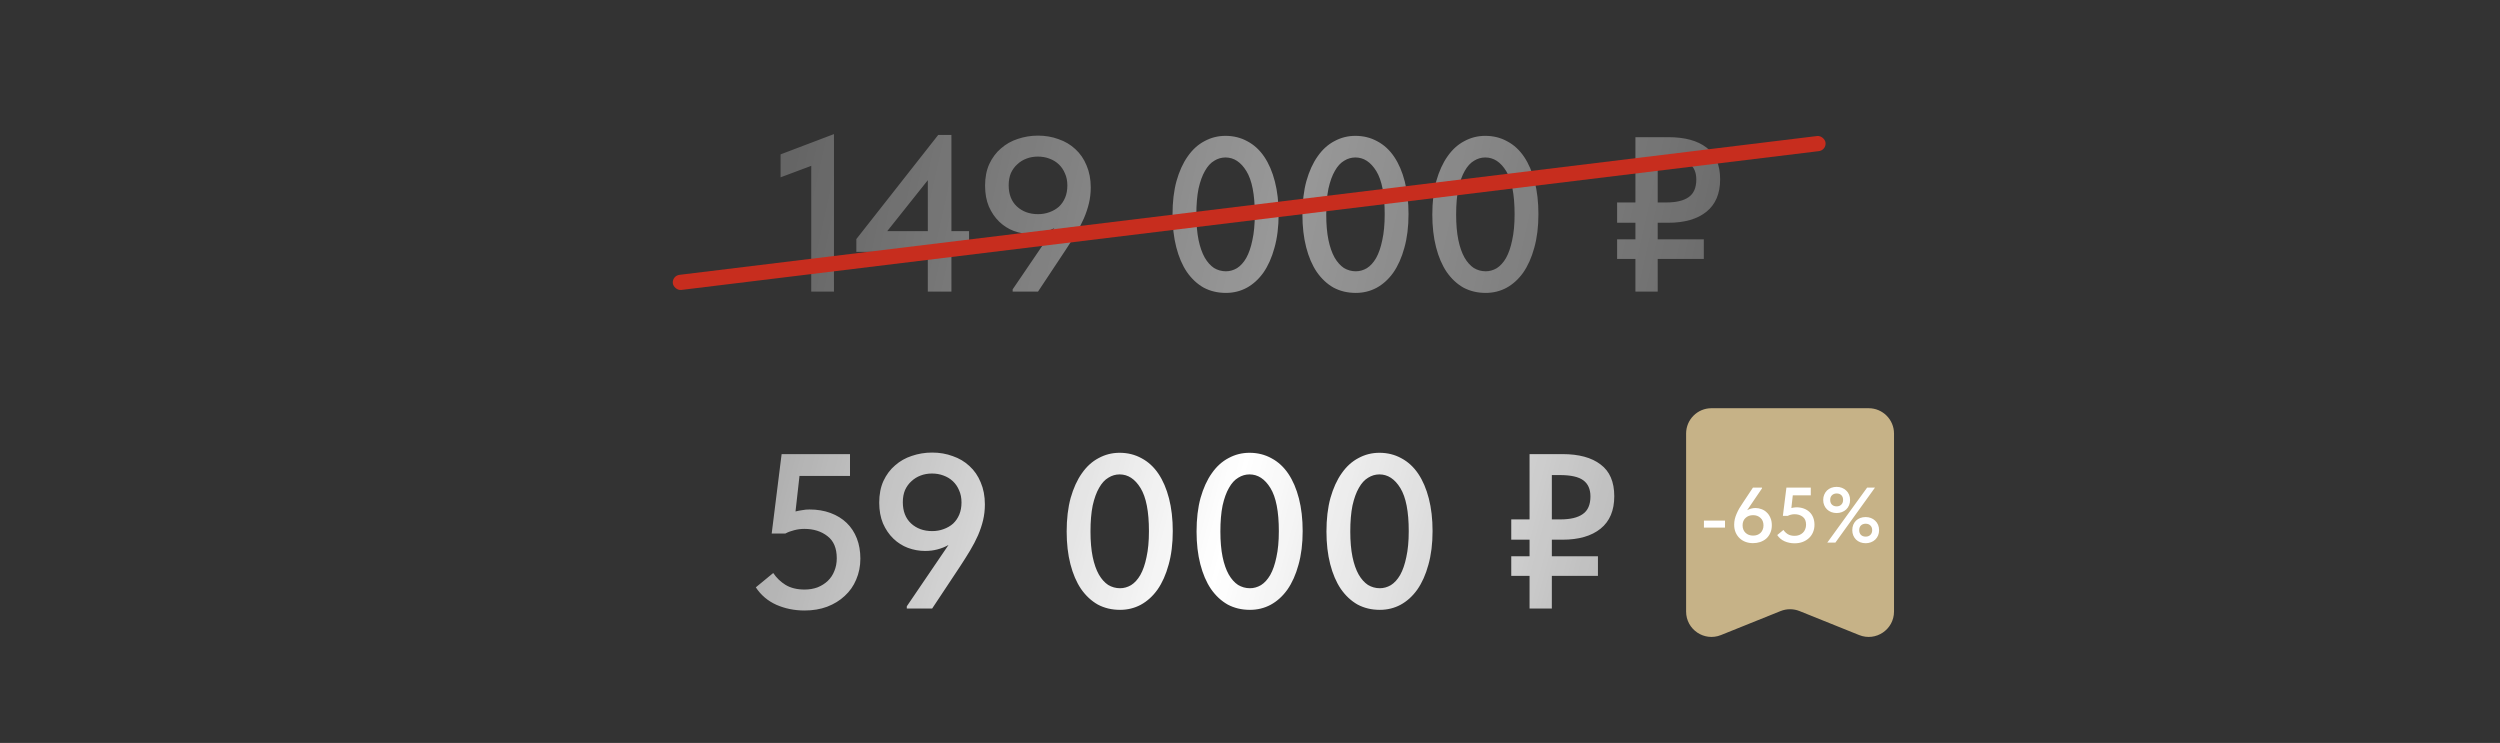
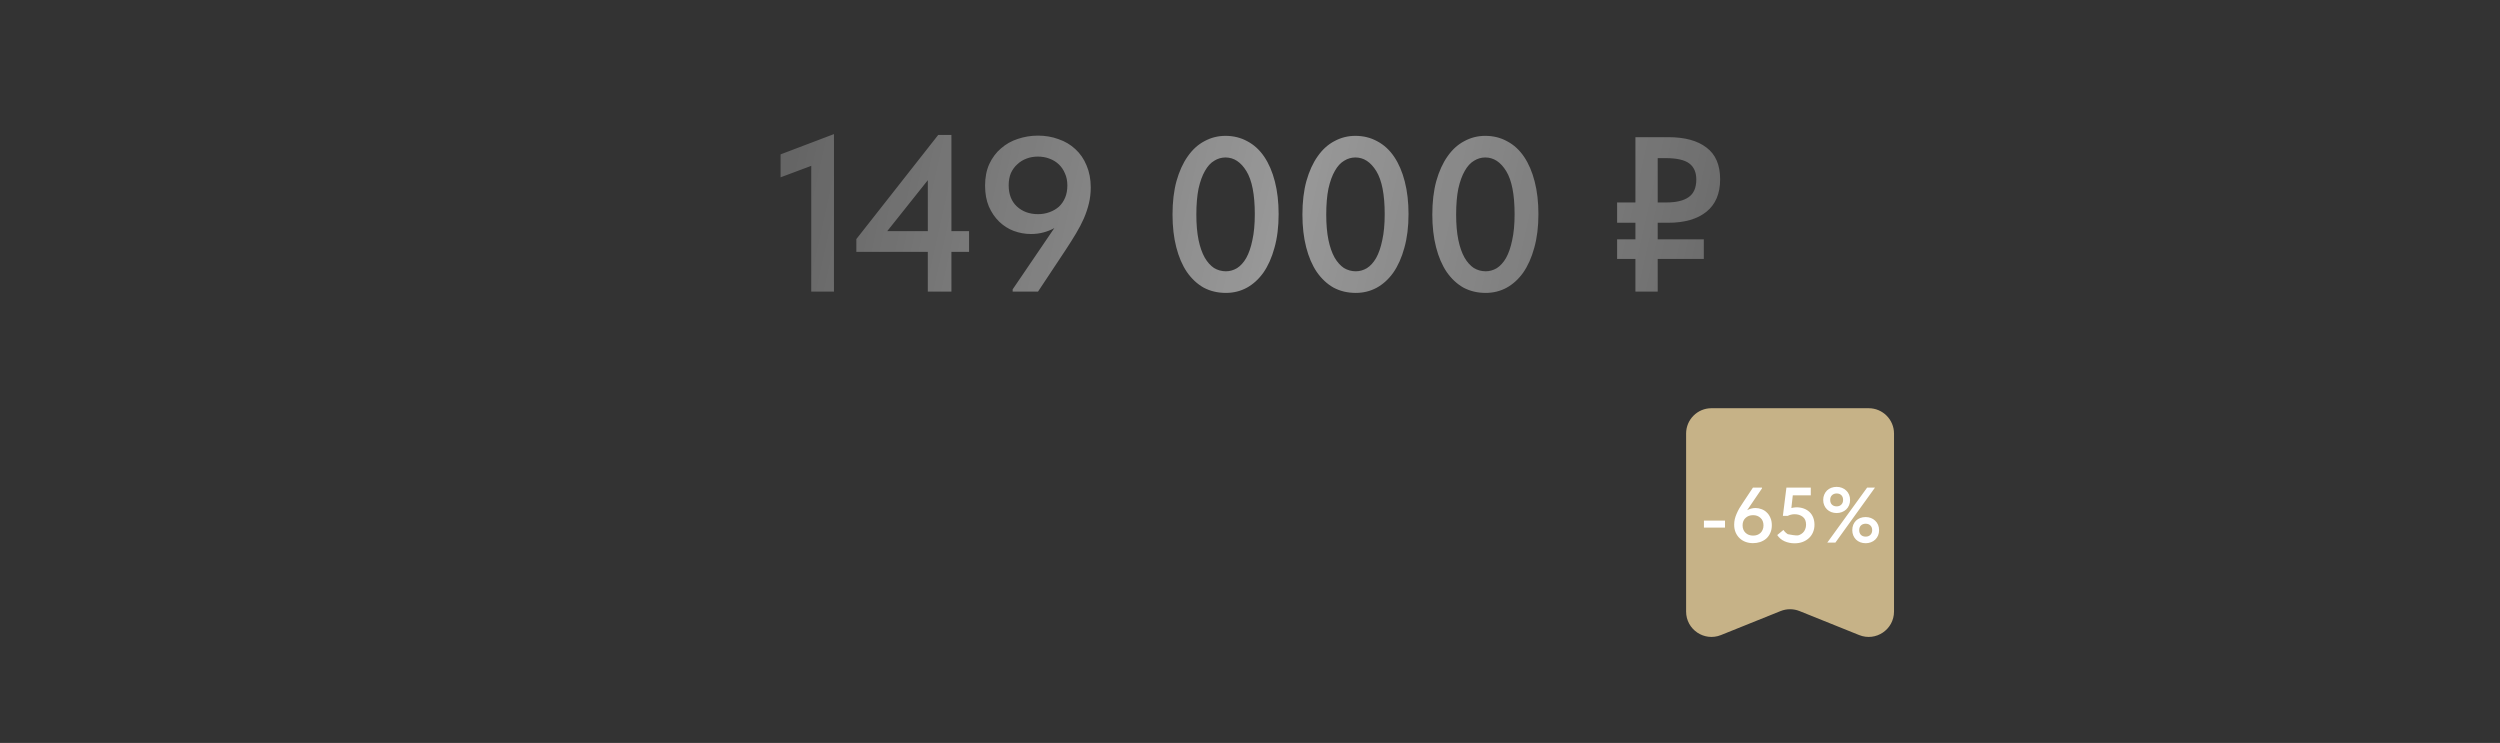
<svg xmlns="http://www.w3.org/2000/svg" width="986" height="293" viewBox="0 0 986 293" fill="none">
  <rect x="0" y="0" width="986" height="293" fill="#333333" stroke="none" />
  <path opacity="0.5" d="M319.955 65.41L307.862 69.934V60.886L328.916 52.882V115H319.955V65.41ZM365.93 99.34H337.742V94.294L370.019 53.23H375.239V91.162H382.199V99.34H375.239V115H365.93V99.34ZM365.93 91.162V71.065L349.922 91.162H365.93ZM409.395 53.491C412.295 53.491 414.992 53.955 417.486 54.883C420.038 55.753 422.242 57.058 424.098 58.798C426.012 60.538 427.491 62.684 428.535 65.236C429.637 67.788 430.188 70.688 430.188 73.936C430.188 76.082 429.956 78.141 429.492 80.113C429.028 82.085 428.361 84.086 427.491 86.116C426.621 88.088 425.577 90.089 424.359 92.119C423.141 94.149 421.807 96.266 420.357 98.47L409.395 115H399.39V114.13L415.833 89.944C414.499 90.698 413.049 91.278 411.483 91.684C409.975 92.09 408.351 92.293 406.611 92.293C404.291 92.293 402.029 91.887 399.825 91.075C397.679 90.263 395.765 89.045 394.083 87.421C392.401 85.797 391.038 83.796 389.994 81.418C389.008 79.04 388.515 76.314 388.515 73.24C388.515 69.992 389.066 67.15 390.168 64.714C391.328 62.22 392.865 60.161 394.779 58.537C396.693 56.855 398.897 55.608 401.391 54.796C403.943 53.926 406.611 53.491 409.395 53.491ZM409.308 61.756C407.742 61.756 406.263 62.017 404.871 62.539C403.479 63.061 402.261 63.815 401.217 64.801C400.173 65.729 399.332 66.889 398.694 68.281C398.114 69.673 397.824 71.268 397.824 73.066C397.824 76.604 398.897 79.388 401.043 81.418C403.247 83.448 406.031 84.463 409.395 84.463C411.019 84.463 412.527 84.202 413.919 83.68C415.369 83.158 416.616 82.433 417.66 81.505C418.704 80.519 419.516 79.33 420.096 77.938C420.676 76.546 420.966 74.951 420.966 73.153C420.966 71.355 420.647 69.76 420.009 68.368C419.429 66.976 418.617 65.787 417.573 64.801C416.529 63.815 415.282 63.061 413.832 62.539C412.44 62.017 410.932 61.756 409.308 61.756ZM483.497 115.522C480.249 115.522 477.32 114.826 474.71 113.434C472.158 111.984 469.954 109.925 468.098 107.257C466.3 104.589 464.908 101.341 463.922 97.513C462.936 93.685 462.443 89.393 462.443 84.637C462.443 79.649 462.965 75.241 464.009 71.413C465.111 67.527 466.59 64.279 468.446 61.669C470.302 59.001 472.506 57 475.058 55.666C477.61 54.274 480.365 53.578 483.323 53.578C486.513 53.578 489.413 54.303 492.023 55.753C494.633 57.145 496.837 59.175 498.635 61.843C500.433 64.511 501.825 67.759 502.811 71.587C503.797 75.415 504.29 79.707 504.29 84.463C504.29 89.451 503.739 93.888 502.637 97.774C501.593 101.602 500.143 104.85 498.287 107.518C496.431 110.128 494.227 112.129 491.675 113.521C489.181 114.855 486.455 115.522 483.497 115.522ZM483.497 106.996C485.005 106.996 486.455 106.59 487.847 105.778C489.239 104.908 490.457 103.574 491.501 101.776C492.545 99.92 493.357 97.571 493.937 94.729C494.575 91.887 494.894 88.465 494.894 84.463C494.894 76.749 493.792 71.094 491.588 67.498C489.384 63.902 486.629 62.104 483.323 62.104C481.757 62.104 480.278 62.539 478.886 63.409C477.494 64.221 476.276 65.555 475.232 67.411C474.188 69.209 473.347 71.529 472.709 74.371C472.129 77.213 471.839 80.635 471.839 84.637C471.839 88.465 472.129 91.8 472.709 94.642C473.289 97.426 474.101 99.746 475.145 101.602C476.189 103.4 477.407 104.763 478.799 105.691C480.249 106.561 481.815 106.996 483.497 106.996ZM534.728 115.522C531.48 115.522 528.551 114.826 525.941 113.434C523.389 111.984 521.185 109.925 519.329 107.257C517.531 104.589 516.139 101.341 515.153 97.513C514.167 93.685 513.674 89.393 513.674 84.637C513.674 79.649 514.196 75.241 515.24 71.413C516.342 67.527 517.821 64.279 519.677 61.669C521.533 59.001 523.737 57 526.289 55.666C528.841 54.274 531.596 53.578 534.554 53.578C537.744 53.578 540.644 54.303 543.254 55.753C545.864 57.145 548.068 59.175 549.866 61.843C551.664 64.511 553.056 67.759 554.042 71.587C555.028 75.415 555.521 79.707 555.521 84.463C555.521 89.451 554.97 93.888 553.868 97.774C552.824 101.602 551.374 104.85 549.518 107.518C547.662 110.128 545.458 112.129 542.906 113.521C540.412 114.855 537.686 115.522 534.728 115.522ZM534.728 106.996C536.236 106.996 537.686 106.59 539.078 105.778C540.47 104.908 541.688 103.574 542.732 101.776C543.776 99.92 544.588 97.571 545.168 94.729C545.806 91.887 546.125 88.465 546.125 84.463C546.125 76.749 545.023 71.094 542.819 67.498C540.615 63.902 537.86 62.104 534.554 62.104C532.988 62.104 531.509 62.539 530.117 63.409C528.725 64.221 527.507 65.555 526.463 67.411C525.419 69.209 524.578 71.529 523.94 74.371C523.36 77.213 523.07 80.635 523.07 84.637C523.07 88.465 523.36 91.8 523.94 94.642C524.52 97.426 525.332 99.746 526.376 101.602C527.42 103.4 528.638 104.763 530.03 105.691C531.48 106.561 533.046 106.996 534.728 106.996ZM585.96 115.522C582.712 115.522 579.783 114.826 577.173 113.434C574.621 111.984 572.417 109.925 570.561 107.257C568.763 104.589 567.371 101.341 566.385 97.513C565.399 93.685 564.906 89.393 564.906 84.637C564.906 79.649 565.428 75.241 566.472 71.413C567.574 67.527 569.053 64.279 570.909 61.669C572.765 59.001 574.969 57 577.521 55.666C580.073 54.274 582.828 53.578 585.786 53.578C588.976 53.578 591.876 54.303 594.486 55.753C597.096 57.145 599.3 59.175 601.098 61.843C602.896 64.511 604.288 67.759 605.274 71.587C606.26 75.415 606.753 79.707 606.753 84.463C606.753 89.451 606.202 93.888 605.1 97.774C604.056 101.602 602.606 104.85 600.75 107.518C598.894 110.128 596.69 112.129 594.138 113.521C591.644 114.855 588.918 115.522 585.96 115.522ZM585.96 106.996C587.468 106.996 588.918 106.59 590.31 105.778C591.702 104.908 592.92 103.574 593.964 101.776C595.008 99.92 595.82 97.571 596.4 94.729C597.038 91.887 597.357 88.465 597.357 84.463C597.357 76.749 596.255 71.094 594.051 67.498C591.847 63.902 589.092 62.104 585.786 62.104C584.22 62.104 582.741 62.539 581.349 63.409C579.957 64.221 578.739 65.555 577.695 67.411C576.651 69.209 575.81 71.529 575.172 74.371C574.592 77.213 574.302 80.635 574.302 84.637C574.302 88.465 574.592 91.8 575.172 94.642C575.752 97.426 576.564 99.746 577.608 101.602C578.652 103.4 579.87 104.763 581.262 105.691C582.712 106.561 584.278 106.996 585.96 106.996ZM637.79 79.852H645.011V54.1H657.974C664.47 54.1 669.487 55.463 673.025 58.189C676.621 60.857 678.419 65.033 678.419 70.717C678.419 76.343 676.621 80.606 673.025 83.506C669.429 86.406 664.412 87.856 657.974 87.856H653.798V94.381H671.981V102.124H653.798V115H645.011V102.124H637.79V94.381H645.011V87.856H637.79V79.852ZM653.798 62.365V79.852H657.191C661.077 79.852 664.006 79.156 665.978 77.764C668.008 76.372 669.023 74.052 669.023 70.804C669.023 67.962 668.095 65.845 666.239 64.453C664.383 63.061 661.28 62.365 656.93 62.365H653.798Z" fill="url(#paint0_linear_3994_2)" />
-   <rect x="265" y="108.76" width="458" height="6" rx="3" transform="rotate(-6.957 265 108.76)" fill="#C72D1E" />
-   <path d="M317.318 240.783C313.316 240.783 309.604 240.029 306.182 238.521C302.818 237.013 300.121 234.722 298.091 231.648L304.964 225.993C306.24 227.907 307.864 229.473 309.836 230.691C311.866 231.909 314.36 232.518 317.318 232.518C319.174 232.518 320.885 232.228 322.451 231.648C324.017 231.01 325.351 230.169 326.453 229.125C327.613 228.023 328.483 226.718 329.063 225.21C329.701 223.702 330.02 222.02 330.02 220.164C330.02 216.22 328.802 213.32 326.366 211.464C323.93 209.55 320.885 208.593 317.231 208.593C315.839 208.593 314.505 208.767 313.229 209.115C312.011 209.405 310.851 209.84 309.749 210.42H304.355L308.27 179.1H335.24V187.713H315.317L313.751 201.72C314.679 201.488 315.578 201.314 316.448 201.198C317.318 201.024 318.246 200.937 319.232 200.937C322.306 200.937 325.09 201.401 327.584 202.329C330.078 203.257 332.195 204.562 333.935 206.244C335.675 207.926 337.009 209.956 337.937 212.334C338.865 214.712 339.329 217.38 339.329 220.338C339.329 223.296 338.778 226.051 337.676 228.603C336.632 231.097 335.124 233.243 333.152 235.041C331.238 236.839 328.918 238.26 326.192 239.304C323.524 240.29 320.566 240.783 317.318 240.783ZM367.644 178.491C370.544 178.491 373.241 178.955 375.735 179.883C378.287 180.753 380.491 182.058 382.347 183.798C384.261 185.538 385.74 187.684 386.784 190.236C387.886 192.788 388.437 195.688 388.437 198.936C388.437 201.082 388.205 203.141 387.741 205.113C387.277 207.085 386.61 209.086 385.74 211.116C384.87 213.088 383.826 215.089 382.608 217.119C381.39 219.149 380.056 221.266 378.606 223.47L367.644 240H357.639V239.13L374.082 214.944C372.748 215.698 371.298 216.278 369.732 216.684C368.224 217.09 366.6 217.293 364.86 217.293C362.54 217.293 360.278 216.887 358.074 216.075C355.928 215.263 354.014 214.045 352.332 212.421C350.65 210.797 349.287 208.796 348.243 206.418C347.257 204.04 346.764 201.314 346.764 198.24C346.764 194.992 347.315 192.15 348.417 189.714C349.577 187.22 351.114 185.161 353.028 183.537C354.942 181.855 357.146 180.608 359.64 179.796C362.192 178.926 364.86 178.491 367.644 178.491ZM367.557 186.756C365.991 186.756 364.512 187.017 363.12 187.539C361.728 188.061 360.51 188.815 359.466 189.801C358.422 190.729 357.581 191.889 356.943 193.281C356.363 194.673 356.073 196.268 356.073 198.066C356.073 201.604 357.146 204.388 359.292 206.418C361.496 208.448 364.28 209.463 367.644 209.463C369.268 209.463 370.776 209.202 372.168 208.68C373.618 208.158 374.865 207.433 375.909 206.505C376.953 205.519 377.765 204.33 378.345 202.938C378.925 201.546 379.215 199.951 379.215 198.153C379.215 196.355 378.896 194.76 378.258 193.368C377.678 191.976 376.866 190.787 375.822 189.801C374.778 188.815 373.531 188.061 372.081 187.539C370.689 187.017 369.181 186.756 367.557 186.756ZM441.746 240.522C438.498 240.522 435.569 239.826 432.959 238.434C430.407 236.984 428.203 234.925 426.347 232.257C424.549 229.589 423.157 226.341 422.171 222.513C421.185 218.685 420.692 214.393 420.692 209.637C420.692 204.649 421.214 200.241 422.258 196.413C423.36 192.527 424.839 189.279 426.695 186.669C428.551 184.001 430.755 182 433.307 180.666C435.859 179.274 438.614 178.578 441.572 178.578C444.762 178.578 447.662 179.303 450.272 180.753C452.882 182.145 455.086 184.175 456.884 186.843C458.682 189.511 460.074 192.759 461.06 196.587C462.046 200.415 462.539 204.707 462.539 209.463C462.539 214.451 461.988 218.888 460.886 222.774C459.842 226.602 458.392 229.85 456.536 232.518C454.68 235.128 452.476 237.129 449.924 238.521C447.43 239.855 444.704 240.522 441.746 240.522ZM441.746 231.996C443.254 231.996 444.704 231.59 446.096 230.778C447.488 229.908 448.706 228.574 449.75 226.776C450.794 224.92 451.606 222.571 452.186 219.729C452.824 216.887 453.143 213.465 453.143 209.463C453.143 201.749 452.041 196.094 449.837 192.498C447.633 188.902 444.878 187.104 441.572 187.104C440.006 187.104 438.527 187.539 437.135 188.409C435.743 189.221 434.525 190.555 433.481 192.411C432.437 194.209 431.596 196.529 430.958 199.371C430.378 202.213 430.088 205.635 430.088 209.637C430.088 213.465 430.378 216.8 430.958 219.642C431.538 222.426 432.35 224.746 433.394 226.602C434.438 228.4 435.656 229.763 437.048 230.691C438.498 231.561 440.064 231.996 441.746 231.996ZM492.977 240.522C489.729 240.522 486.8 239.826 484.19 238.434C481.638 236.984 479.434 234.925 477.578 232.257C475.78 229.589 474.388 226.341 473.402 222.513C472.416 218.685 471.923 214.393 471.923 209.637C471.923 204.649 472.445 200.241 473.489 196.413C474.591 192.527 476.07 189.279 477.926 186.669C479.782 184.001 481.986 182 484.538 180.666C487.09 179.274 489.845 178.578 492.803 178.578C495.993 178.578 498.893 179.303 501.503 180.753C504.113 182.145 506.317 184.175 508.115 186.843C509.913 189.511 511.305 192.759 512.291 196.587C513.277 200.415 513.77 204.707 513.77 209.463C513.77 214.451 513.219 218.888 512.117 222.774C511.073 226.602 509.623 229.85 507.767 232.518C505.911 235.128 503.707 237.129 501.155 238.521C498.661 239.855 495.935 240.522 492.977 240.522ZM492.977 231.996C494.485 231.996 495.935 231.59 497.327 230.778C498.719 229.908 499.937 228.574 500.981 226.776C502.025 224.92 502.837 222.571 503.417 219.729C504.055 216.887 504.374 213.465 504.374 209.463C504.374 201.749 503.272 196.094 501.068 192.498C498.864 188.902 496.109 187.104 492.803 187.104C491.237 187.104 489.758 187.539 488.366 188.409C486.974 189.221 485.756 190.555 484.712 192.411C483.668 194.209 482.827 196.529 482.189 199.371C481.609 202.213 481.319 205.635 481.319 209.637C481.319 213.465 481.609 216.8 482.189 219.642C482.769 222.426 483.581 224.746 484.625 226.602C485.669 228.4 486.887 229.763 488.279 230.691C489.729 231.561 491.295 231.996 492.977 231.996ZM544.209 240.522C540.961 240.522 538.032 239.826 535.422 238.434C532.87 236.984 530.666 234.925 528.81 232.257C527.012 229.589 525.62 226.341 524.634 222.513C523.648 218.685 523.155 214.393 523.155 209.637C523.155 204.649 523.677 200.241 524.721 196.413C525.823 192.527 527.302 189.279 529.158 186.669C531.014 184.001 533.218 182 535.77 180.666C538.322 179.274 541.077 178.578 544.035 178.578C547.225 178.578 550.125 179.303 552.735 180.753C555.345 182.145 557.549 184.175 559.347 186.843C561.145 189.511 562.537 192.759 563.523 196.587C564.509 200.415 565.002 204.707 565.002 209.463C565.002 214.451 564.451 218.888 563.349 222.774C562.305 226.602 560.855 229.85 558.999 232.518C557.143 235.128 554.939 237.129 552.387 238.521C549.893 239.855 547.167 240.522 544.209 240.522ZM544.209 231.996C545.717 231.996 547.167 231.59 548.559 230.778C549.951 229.908 551.169 228.574 552.213 226.776C553.257 224.92 554.069 222.571 554.649 219.729C555.287 216.887 555.606 213.465 555.606 209.463C555.606 201.749 554.504 196.094 552.3 192.498C550.096 188.902 547.341 187.104 544.035 187.104C542.469 187.104 540.99 187.539 539.598 188.409C538.206 189.221 536.988 190.555 535.944 192.411C534.9 194.209 534.059 196.529 533.421 199.371C532.841 202.213 532.551 205.635 532.551 209.637C532.551 213.465 532.841 216.8 533.421 219.642C534.001 222.426 534.813 224.746 535.857 226.602C536.901 228.4 538.119 229.763 539.511 230.691C540.961 231.561 542.527 231.996 544.209 231.996ZM596.039 204.852H603.26V179.1H616.223C622.719 179.1 627.736 180.463 631.274 183.189C634.87 185.857 636.668 190.033 636.668 195.717C636.668 201.343 634.87 205.606 631.274 208.506C627.678 211.406 622.661 212.856 616.223 212.856H612.047V219.381H630.23V227.124H612.047V240H603.26V227.124H596.039V219.381H603.26V212.856H596.039V204.852ZM612.047 187.365V204.852H615.44C619.326 204.852 622.255 204.156 624.227 202.764C626.257 201.372 627.272 199.052 627.272 195.804C627.272 192.962 626.344 190.845 624.488 189.453C622.632 188.061 619.529 187.365 615.179 187.365H612.047Z" fill="url(#paint1_linear_3994_2)" />
  <path d="M678.733 250.473C672.162 253.118 665 248.28 665 241.196L665 171C665 165.477 669.477 161 675 161L737 161C742.523 161 747 165.477 747 171L747 241.196C747 248.28 739.838 253.118 733.267 250.473L709.733 241.002C707.338 240.038 704.662 240.038 702.267 241.002L678.733 250.473Z" fill="#C6B287" />
-   <path d="M680.338 208.079H672.03V205.32H680.338V208.079ZM691.368 214.217C690.335 214.217 689.363 214.052 688.454 213.721C687.565 213.39 686.79 212.915 686.129 212.295C685.468 211.675 684.941 210.921 684.548 210.032C684.155 209.123 683.959 208.089 683.959 206.932C683.959 206.167 684.042 205.434 684.207 204.731C684.372 204.028 684.61 203.326 684.92 202.623C685.23 201.9 685.592 201.176 686.005 200.453C686.439 199.73 686.925 198.975 687.462 198.19L691.368 192.3H694.933V192.61L689.074 201.228C689.549 200.959 690.056 200.753 690.593 200.608C691.151 200.443 691.74 200.36 692.36 200.36C693.187 200.36 693.993 200.515 694.778 200.825C695.563 201.114 696.245 201.548 696.824 202.127C697.423 202.685 697.899 203.388 698.25 204.235C698.622 205.082 698.808 206.054 698.808 207.149C698.808 208.306 698.601 209.329 698.188 210.218C697.795 211.107 697.258 211.851 696.576 212.45C695.894 213.029 695.098 213.473 694.189 213.783C693.3 214.072 692.36 214.217 691.368 214.217ZM691.399 211.241C691.978 211.241 692.515 211.158 693.011 210.993C693.507 210.807 693.941 210.549 694.313 210.218C694.685 209.867 694.974 209.443 695.181 208.947C695.408 208.451 695.522 207.883 695.522 207.242C695.522 205.961 695.129 204.969 694.344 204.266C693.579 203.543 692.598 203.181 691.399 203.181C690.82 203.181 690.273 203.274 689.756 203.46C689.26 203.646 688.826 203.915 688.454 204.266C688.082 204.597 687.793 205.01 687.586 205.506C687.379 206.002 687.276 206.56 687.276 207.18C687.276 207.821 687.379 208.389 687.586 208.885C687.793 209.381 688.082 209.805 688.454 210.156C688.826 210.507 689.26 210.776 689.756 210.962C690.273 211.148 690.82 211.241 691.399 211.241ZM707.787 214.279C706.361 214.279 705.039 214.01 703.819 213.473C702.621 212.936 701.66 212.119 700.936 211.024L703.385 209.009C703.84 209.691 704.419 210.249 705.121 210.683C705.845 211.117 706.733 211.334 707.787 211.334C708.449 211.334 709.058 211.231 709.616 211.024C710.174 210.797 710.65 210.497 711.042 210.125C711.456 209.732 711.766 209.267 711.972 208.73C712.2 208.193 712.313 207.593 712.313 206.932C712.313 205.527 711.879 204.493 711.011 203.832C710.143 203.15 709.058 202.809 707.756 202.809C707.26 202.809 706.785 202.871 706.33 202.995C705.896 203.098 705.483 203.253 705.09 203.46H703.168L704.563 192.3H714.173V195.369H707.074L706.516 200.36C706.847 200.277 707.167 200.215 707.477 200.174C707.787 200.112 708.118 200.081 708.469 200.081C709.565 200.081 710.557 200.246 711.445 200.577C712.334 200.908 713.088 201.373 713.708 201.972C714.328 202.571 714.804 203.295 715.134 204.142C715.465 204.989 715.63 205.94 715.63 206.994C715.63 208.048 715.434 209.03 715.041 209.939C714.669 210.828 714.132 211.592 713.429 212.233C712.747 212.874 711.921 213.38 710.949 213.752C709.999 214.103 708.945 214.279 707.787 214.279ZM724.372 202.344C723.628 202.344 722.925 202.22 722.264 201.972C721.623 201.724 721.065 201.373 720.59 200.918C720.115 200.463 719.743 199.916 719.474 199.275C719.205 198.634 719.071 197.932 719.071 197.167C719.071 196.402 719.205 195.71 719.474 195.09C719.743 194.449 720.104 193.902 720.559 193.447C721.034 192.992 721.592 192.641 722.233 192.393C722.894 192.145 723.607 192.021 724.372 192.021C725.116 192.021 725.808 192.145 726.449 192.393C727.09 192.641 727.648 192.992 728.123 193.447C728.619 193.902 729.001 194.449 729.27 195.09C729.539 195.71 729.673 196.402 729.673 197.167C729.673 197.932 729.539 198.634 729.27 199.275C729.001 199.916 728.629 200.463 728.154 200.918C727.679 201.373 727.11 201.724 726.449 201.972C725.808 202.22 725.116 202.344 724.372 202.344ZM724.372 199.709C725.137 199.709 725.746 199.482 726.201 199.027C726.676 198.572 726.914 197.952 726.914 197.167C726.914 196.382 726.687 195.762 726.232 195.307C725.777 194.852 725.157 194.625 724.372 194.625C723.607 194.625 722.987 194.863 722.512 195.338C722.057 195.793 721.83 196.402 721.83 197.167C721.83 197.952 722.057 198.572 722.512 199.027C722.987 199.482 723.607 199.709 724.372 199.709ZM735.811 214.248C735.067 214.248 734.364 214.124 733.703 213.876C733.062 213.628 732.504 213.277 732.029 212.822C731.574 212.367 731.213 211.83 730.944 211.21C730.675 210.569 730.541 209.867 730.541 209.102C730.541 208.337 730.665 207.635 730.913 206.994C731.182 206.353 731.543 205.806 731.998 205.351C732.473 204.896 733.031 204.545 733.672 204.297C734.333 204.049 735.046 203.925 735.811 203.925C736.555 203.925 737.247 204.049 737.888 204.297C738.529 204.545 739.087 204.896 739.562 205.351C740.058 205.806 740.44 206.353 740.709 206.994C740.978 207.635 741.112 208.337 741.112 209.102C741.112 209.867 740.978 210.569 740.709 211.21C740.44 211.83 740.068 212.367 739.593 212.822C739.118 213.277 738.549 213.628 737.888 213.876C737.247 214.124 736.555 214.248 735.811 214.248ZM735.811 211.644C736.596 211.644 737.216 211.417 737.671 210.962C738.146 210.487 738.384 209.867 738.384 209.102C738.384 208.317 738.146 207.697 737.671 207.242C737.216 206.787 736.596 206.56 735.811 206.56C735.046 206.56 734.426 206.787 733.951 207.242C733.496 207.697 733.269 208.317 733.269 209.102C733.269 209.867 733.496 210.487 733.951 210.962C734.426 211.417 735.046 211.644 735.811 211.644ZM723.876 214H720.683L736.4 192.3H739.5L723.876 214Z" fill="white" />
+   <path d="M680.338 208.079H672.03V205.32H680.338V208.079ZM691.368 214.217C690.335 214.217 689.363 214.052 688.454 213.721C687.565 213.39 686.79 212.915 686.129 212.295C685.468 211.675 684.941 210.921 684.548 210.032C684.155 209.123 683.959 208.089 683.959 206.932C683.959 206.167 684.042 205.434 684.207 204.731C684.372 204.028 684.61 203.326 684.92 202.623C685.23 201.9 685.592 201.176 686.005 200.453C686.439 199.73 686.925 198.975 687.462 198.19L691.368 192.3H694.933V192.61L689.074 201.228C689.549 200.959 690.056 200.753 690.593 200.608C691.151 200.443 691.74 200.36 692.36 200.36C693.187 200.36 693.993 200.515 694.778 200.825C695.563 201.114 696.245 201.548 696.824 202.127C697.423 202.685 697.899 203.388 698.25 204.235C698.622 205.082 698.808 206.054 698.808 207.149C698.808 208.306 698.601 209.329 698.188 210.218C697.795 211.107 697.258 211.851 696.576 212.45C695.894 213.029 695.098 213.473 694.189 213.783C693.3 214.072 692.36 214.217 691.368 214.217ZM691.399 211.241C691.978 211.241 692.515 211.158 693.011 210.993C693.507 210.807 693.941 210.549 694.313 210.218C694.685 209.867 694.974 209.443 695.181 208.947C695.408 208.451 695.522 207.883 695.522 207.242C695.522 205.961 695.129 204.969 694.344 204.266C693.579 203.543 692.598 203.181 691.399 203.181C690.82 203.181 690.273 203.274 689.756 203.46C689.26 203.646 688.826 203.915 688.454 204.266C688.082 204.597 687.793 205.01 687.586 205.506C687.379 206.002 687.276 206.56 687.276 207.18C687.276 207.821 687.379 208.389 687.586 208.885C687.793 209.381 688.082 209.805 688.454 210.156C688.826 210.507 689.26 210.776 689.756 210.962C690.273 211.148 690.82 211.241 691.399 211.241ZM707.787 214.279C706.361 214.279 705.039 214.01 703.819 213.473C702.621 212.936 701.66 212.119 700.936 211.024L703.385 209.009C703.84 209.691 704.419 210.249 705.121 210.683C708.449 211.334 709.058 211.231 709.616 211.024C710.174 210.797 710.65 210.497 711.042 210.125C711.456 209.732 711.766 209.267 711.972 208.73C712.2 208.193 712.313 207.593 712.313 206.932C712.313 205.527 711.879 204.493 711.011 203.832C710.143 203.15 709.058 202.809 707.756 202.809C707.26 202.809 706.785 202.871 706.33 202.995C705.896 203.098 705.483 203.253 705.09 203.46H703.168L704.563 192.3H714.173V195.369H707.074L706.516 200.36C706.847 200.277 707.167 200.215 707.477 200.174C707.787 200.112 708.118 200.081 708.469 200.081C709.565 200.081 710.557 200.246 711.445 200.577C712.334 200.908 713.088 201.373 713.708 201.972C714.328 202.571 714.804 203.295 715.134 204.142C715.465 204.989 715.63 205.94 715.63 206.994C715.63 208.048 715.434 209.03 715.041 209.939C714.669 210.828 714.132 211.592 713.429 212.233C712.747 212.874 711.921 213.38 710.949 213.752C709.999 214.103 708.945 214.279 707.787 214.279ZM724.372 202.344C723.628 202.344 722.925 202.22 722.264 201.972C721.623 201.724 721.065 201.373 720.59 200.918C720.115 200.463 719.743 199.916 719.474 199.275C719.205 198.634 719.071 197.932 719.071 197.167C719.071 196.402 719.205 195.71 719.474 195.09C719.743 194.449 720.104 193.902 720.559 193.447C721.034 192.992 721.592 192.641 722.233 192.393C722.894 192.145 723.607 192.021 724.372 192.021C725.116 192.021 725.808 192.145 726.449 192.393C727.09 192.641 727.648 192.992 728.123 193.447C728.619 193.902 729.001 194.449 729.27 195.09C729.539 195.71 729.673 196.402 729.673 197.167C729.673 197.932 729.539 198.634 729.27 199.275C729.001 199.916 728.629 200.463 728.154 200.918C727.679 201.373 727.11 201.724 726.449 201.972C725.808 202.22 725.116 202.344 724.372 202.344ZM724.372 199.709C725.137 199.709 725.746 199.482 726.201 199.027C726.676 198.572 726.914 197.952 726.914 197.167C726.914 196.382 726.687 195.762 726.232 195.307C725.777 194.852 725.157 194.625 724.372 194.625C723.607 194.625 722.987 194.863 722.512 195.338C722.057 195.793 721.83 196.402 721.83 197.167C721.83 197.952 722.057 198.572 722.512 199.027C722.987 199.482 723.607 199.709 724.372 199.709ZM735.811 214.248C735.067 214.248 734.364 214.124 733.703 213.876C733.062 213.628 732.504 213.277 732.029 212.822C731.574 212.367 731.213 211.83 730.944 211.21C730.675 210.569 730.541 209.867 730.541 209.102C730.541 208.337 730.665 207.635 730.913 206.994C731.182 206.353 731.543 205.806 731.998 205.351C732.473 204.896 733.031 204.545 733.672 204.297C734.333 204.049 735.046 203.925 735.811 203.925C736.555 203.925 737.247 204.049 737.888 204.297C738.529 204.545 739.087 204.896 739.562 205.351C740.058 205.806 740.44 206.353 740.709 206.994C740.978 207.635 741.112 208.337 741.112 209.102C741.112 209.867 740.978 210.569 740.709 211.21C740.44 211.83 740.068 212.367 739.593 212.822C739.118 213.277 738.549 213.628 737.888 213.876C737.247 214.124 736.555 214.248 735.811 214.248ZM735.811 211.644C736.596 211.644 737.216 211.417 737.671 210.962C738.146 210.487 738.384 209.867 738.384 209.102C738.384 208.317 738.146 207.697 737.671 207.242C737.216 206.787 736.596 206.56 735.811 206.56C735.046 206.56 734.426 206.787 733.951 207.242C733.496 207.697 733.269 208.317 733.269 209.102C733.269 209.867 733.496 210.487 733.951 210.962C734.426 211.417 735.046 211.644 735.811 211.644ZM723.876 214H720.683L736.4 192.3H739.5L723.876 214Z" fill="white" />
  <defs>
    <linearGradient id="paint0_linear_3994_2" x1="150.183" y1="-78.651" x2="900.351" y2="87.925" gradientUnits="userSpaceOnUse">
      <stop stop-color="white" stop-opacity="0" />
      <stop offset="0.5" stop-color="white" />
      <stop offset="1" stop-color="white" stop-opacity="0" />
    </linearGradient>
    <linearGradient id="paint1_linear_3994_2" x1="52.396" y1="46.349" x2="939.352" y2="284.233" gradientUnits="userSpaceOnUse">
      <stop stop-color="white" stop-opacity="0" />
      <stop offset="0.5" stop-color="white" />
      <stop offset="1" stop-color="white" stop-opacity="0" />
    </linearGradient>
  </defs>
</svg>